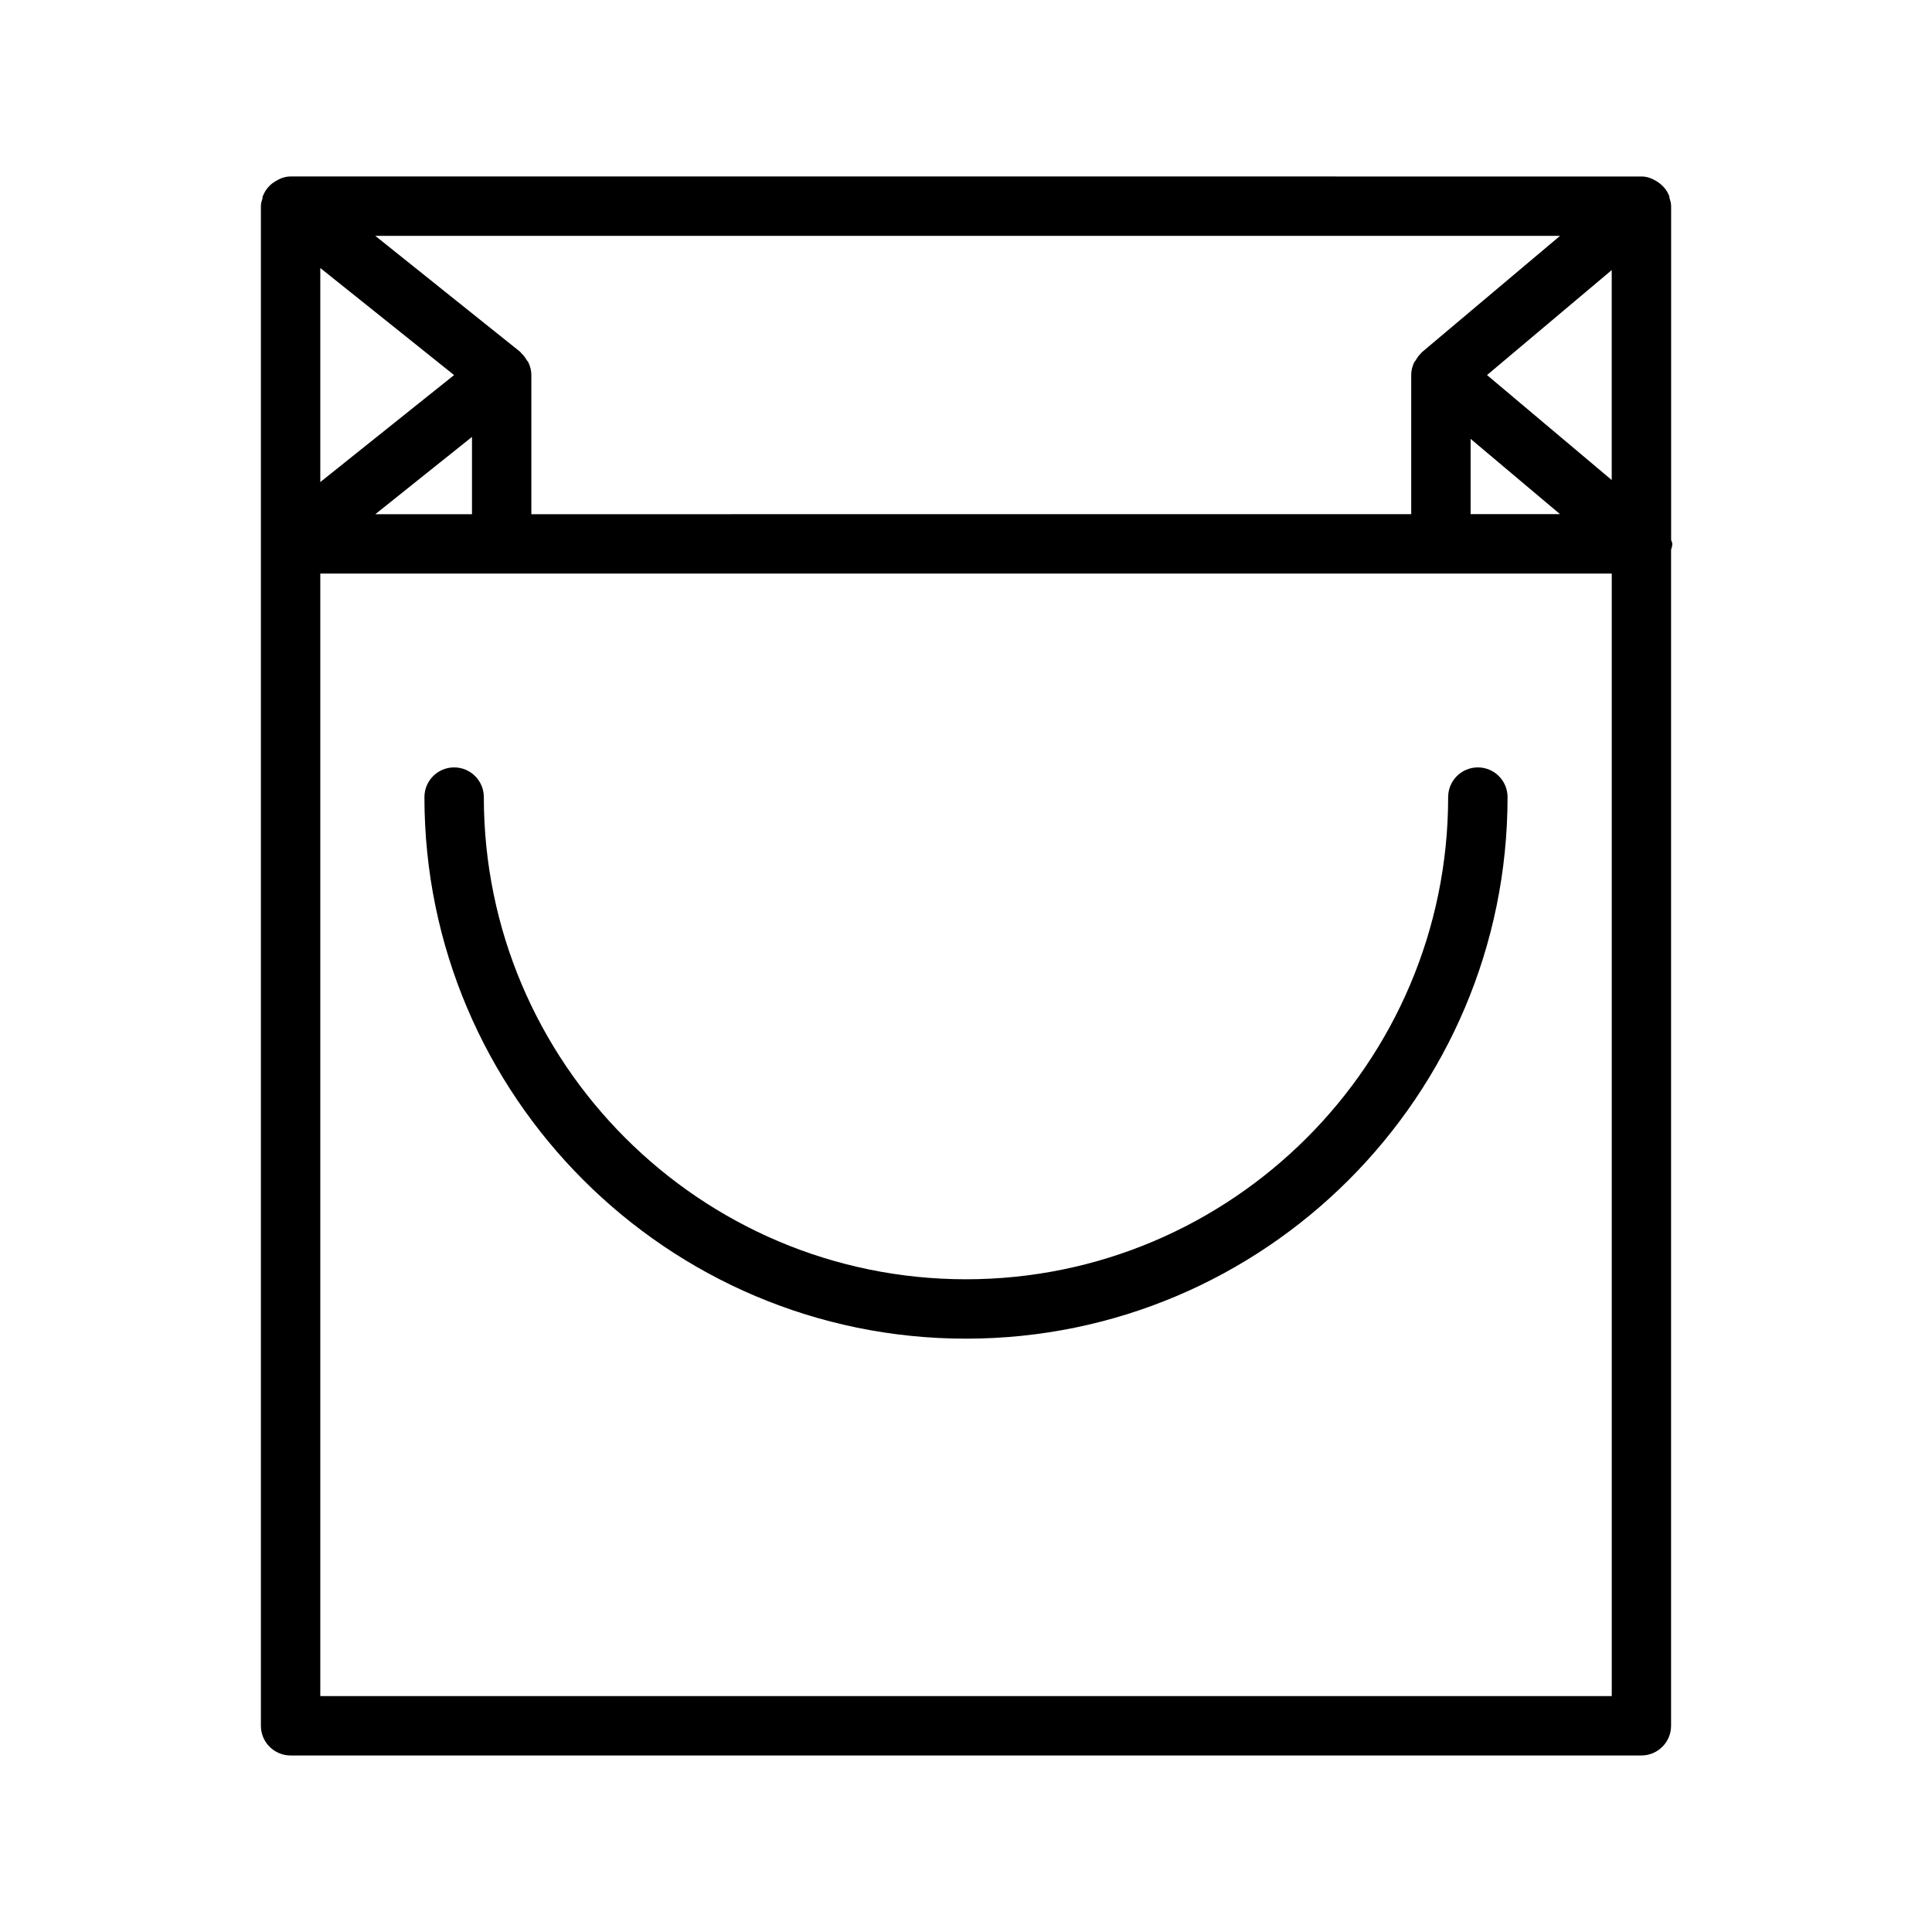
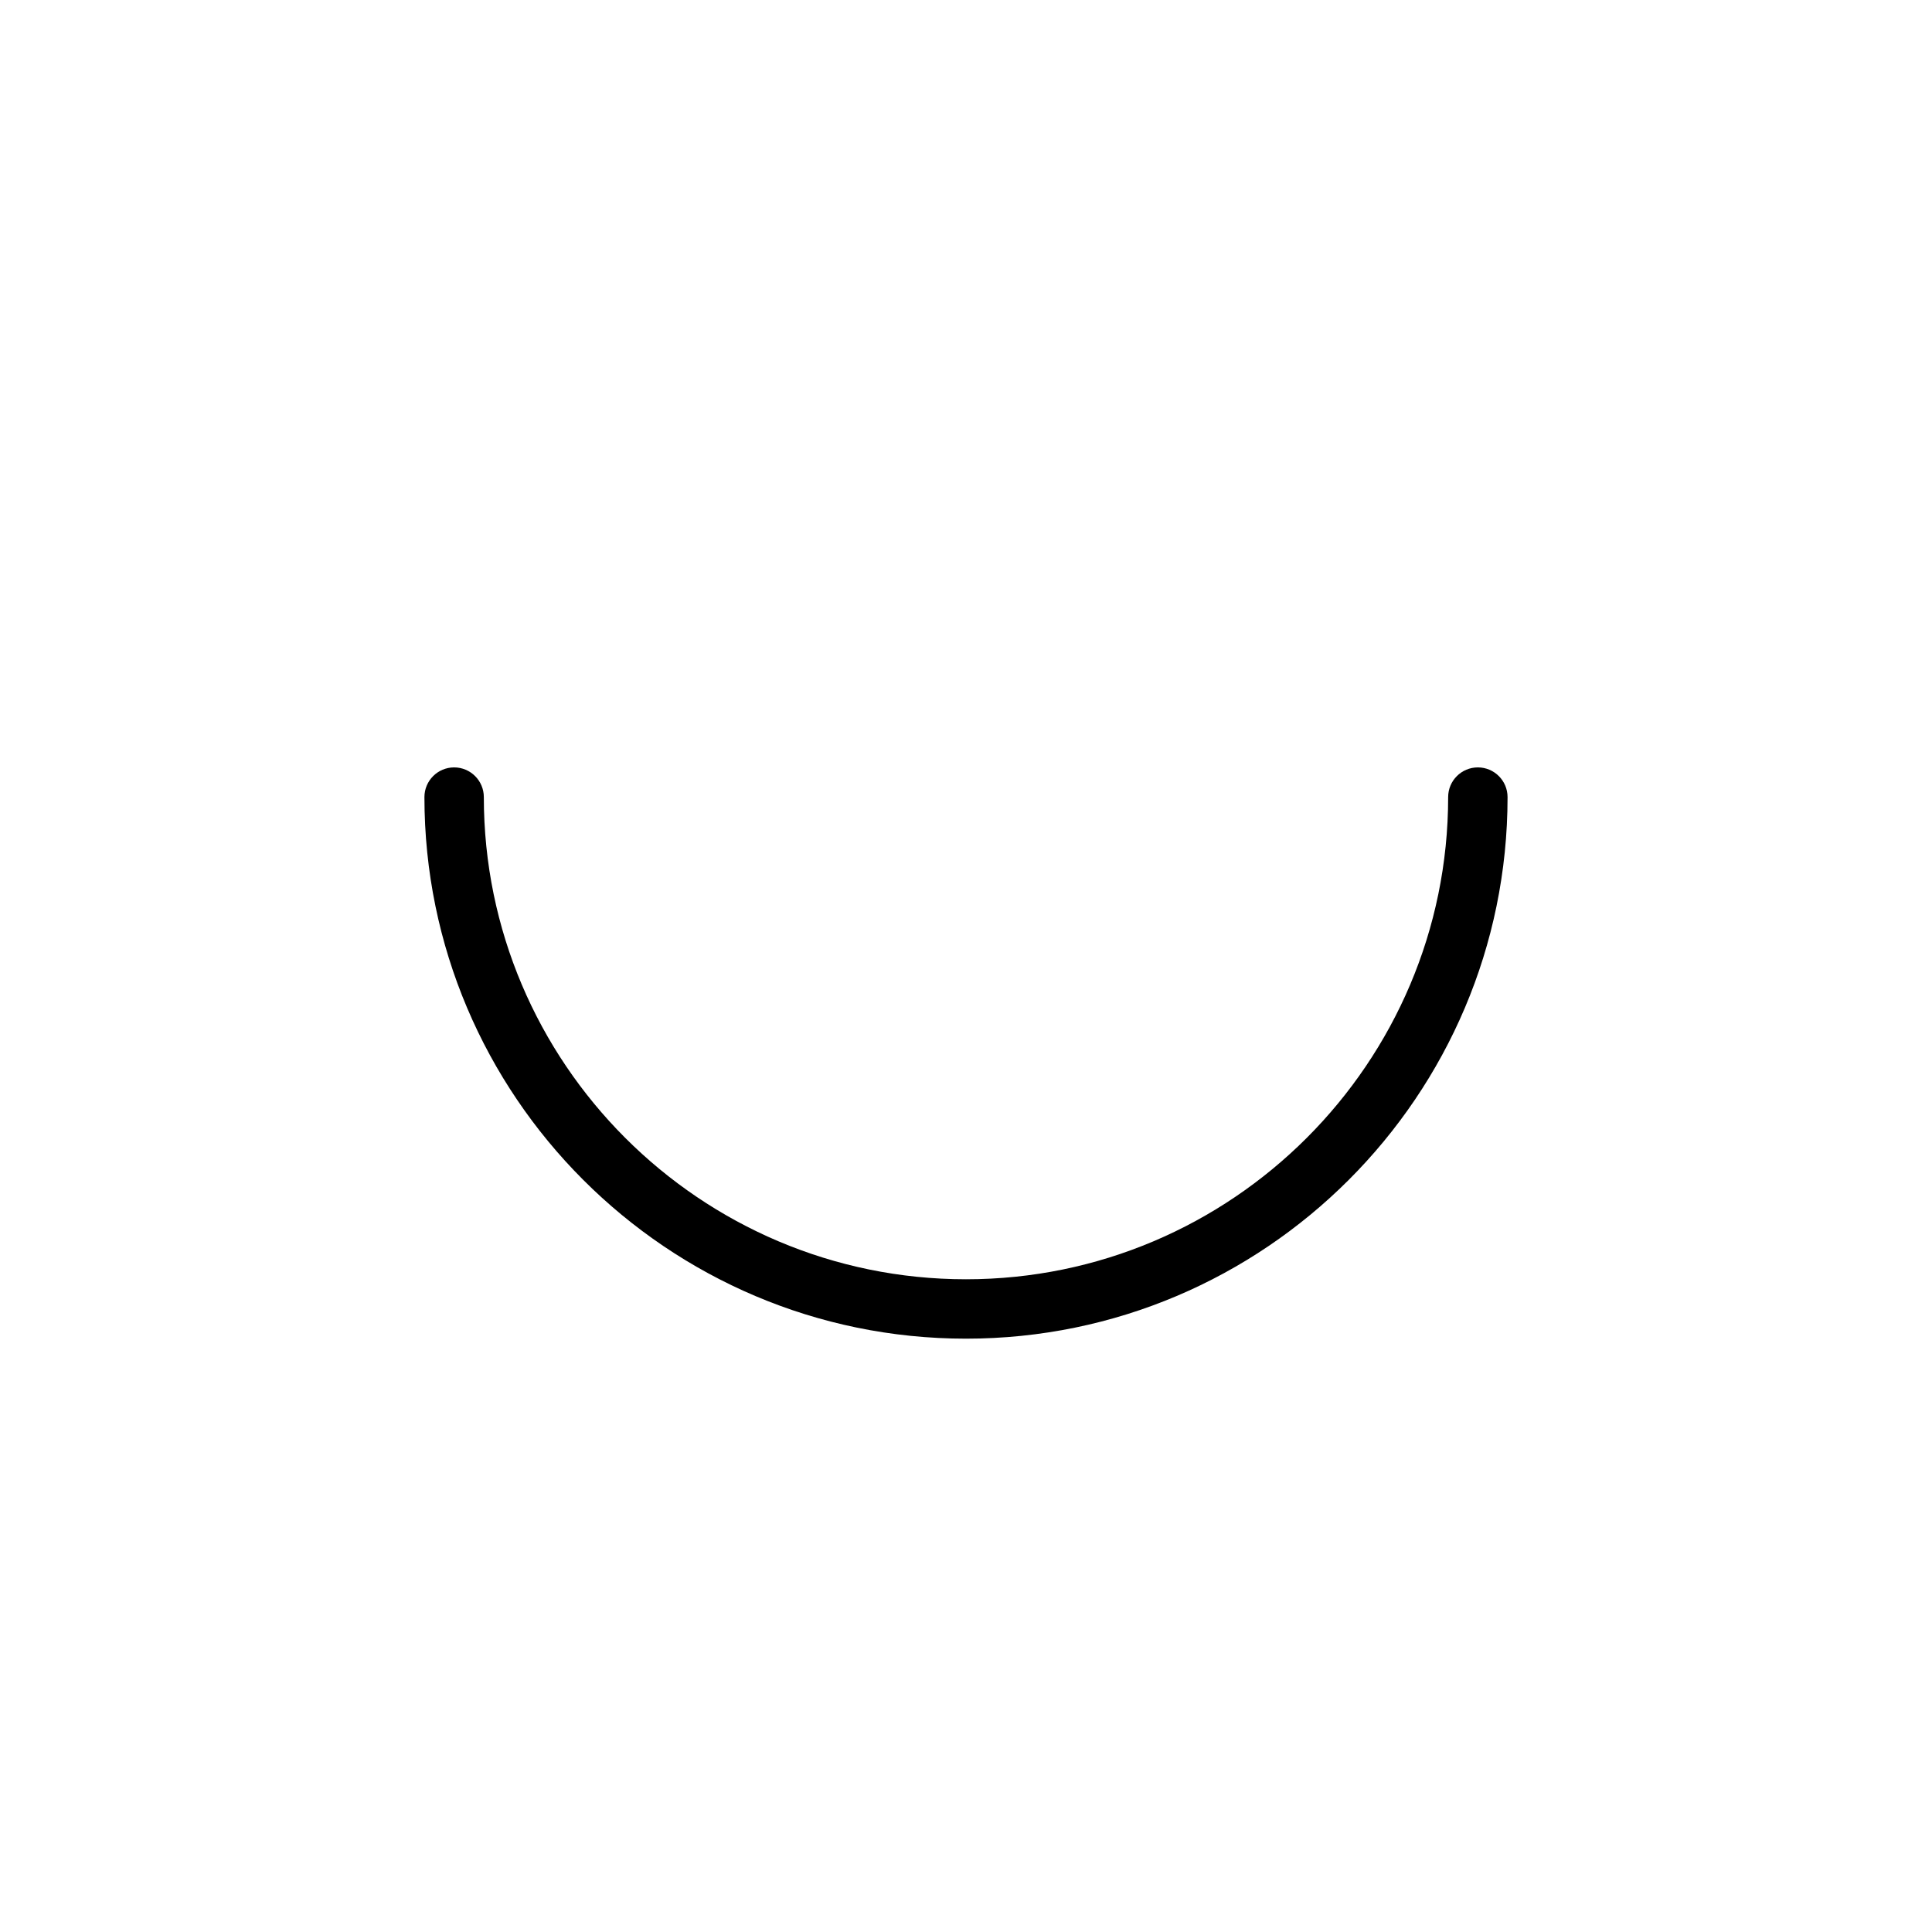
<svg xmlns="http://www.w3.org/2000/svg" fill="#000000" width="800px" height="800px" version="1.1" viewBox="144 144 512 512">
  <g>
-     <path d="m587.18 288.14c0-0.41-0.25-0.707-0.316-1.102v-88.402c0-0.805-0.234-1.543-0.457-2.266-0.047-0.141 0.031-0.285-0.016-0.426-0.016-0.047-0.078-0.062-0.094-0.125-0.52-1.34-1.418-2.41-2.519-3.273-0.25-0.188-0.473-0.332-0.738-0.504-1.195-0.738-2.535-1.273-4.031-1.273l-358-0.004c-1.527 0-2.867 0.551-4.078 1.309-0.27 0.156-0.488 0.301-0.738 0.488-1.102 0.879-1.984 1.98-2.488 3.336-0.031 0.047-0.094 0.078-0.109 0.141-0.047 0.156 0.031 0.301-0.016 0.457-0.207 0.691-0.441 1.383-0.441 2.141v402.71c0 4.344 3.527 7.871 7.871 7.871h357.97c4.344 0 7.871-3.527 7.871-7.871v-311.65c0.129-0.52 0.332-1.008 0.332-1.559zm-53.453-27.836 23.695 19.949h-23.695zm37.395 10.91-33.047-27.82 33.047-27.82zm-13.699-64.707-36.637 30.859c-0.078 0.062-0.109 0.172-0.188 0.25-0.566 0.52-1.008 1.164-1.402 1.828-0.156 0.27-0.379 0.473-0.504 0.754-0.441 0.977-0.707 2.047-0.707 3.195v36.871l-233.17 0.004v-36.875c0-1.164-0.285-2.25-0.738-3.242-0.125-0.285-0.363-0.504-0.535-0.789-0.398-0.676-0.852-1.289-1.438-1.809-0.094-0.094-0.141-0.234-0.25-0.316l-38.398-30.73zm-313.96 73.762 25.617-20.484v20.484zm-14.582-65.242 35.457 28.371-35.457 28.352zm342.25 378.45h-342.25v-297.47h342.25z" />
    <path d="m400 483.02c-70.453 0-127.78-57.324-127.78-127.78 0-4.344-3.527-7.871-7.871-7.871s-7.871 3.527-7.871 7.871c0 79.145 64.379 143.52 143.52 143.52 79.145 0 143.52-64.379 143.52-143.52 0-4.344-3.527-7.871-7.871-7.871s-7.871 3.527-7.871 7.871c-0.008 70.469-57.332 127.78-127.79 127.78z" />
  </g>
</svg>